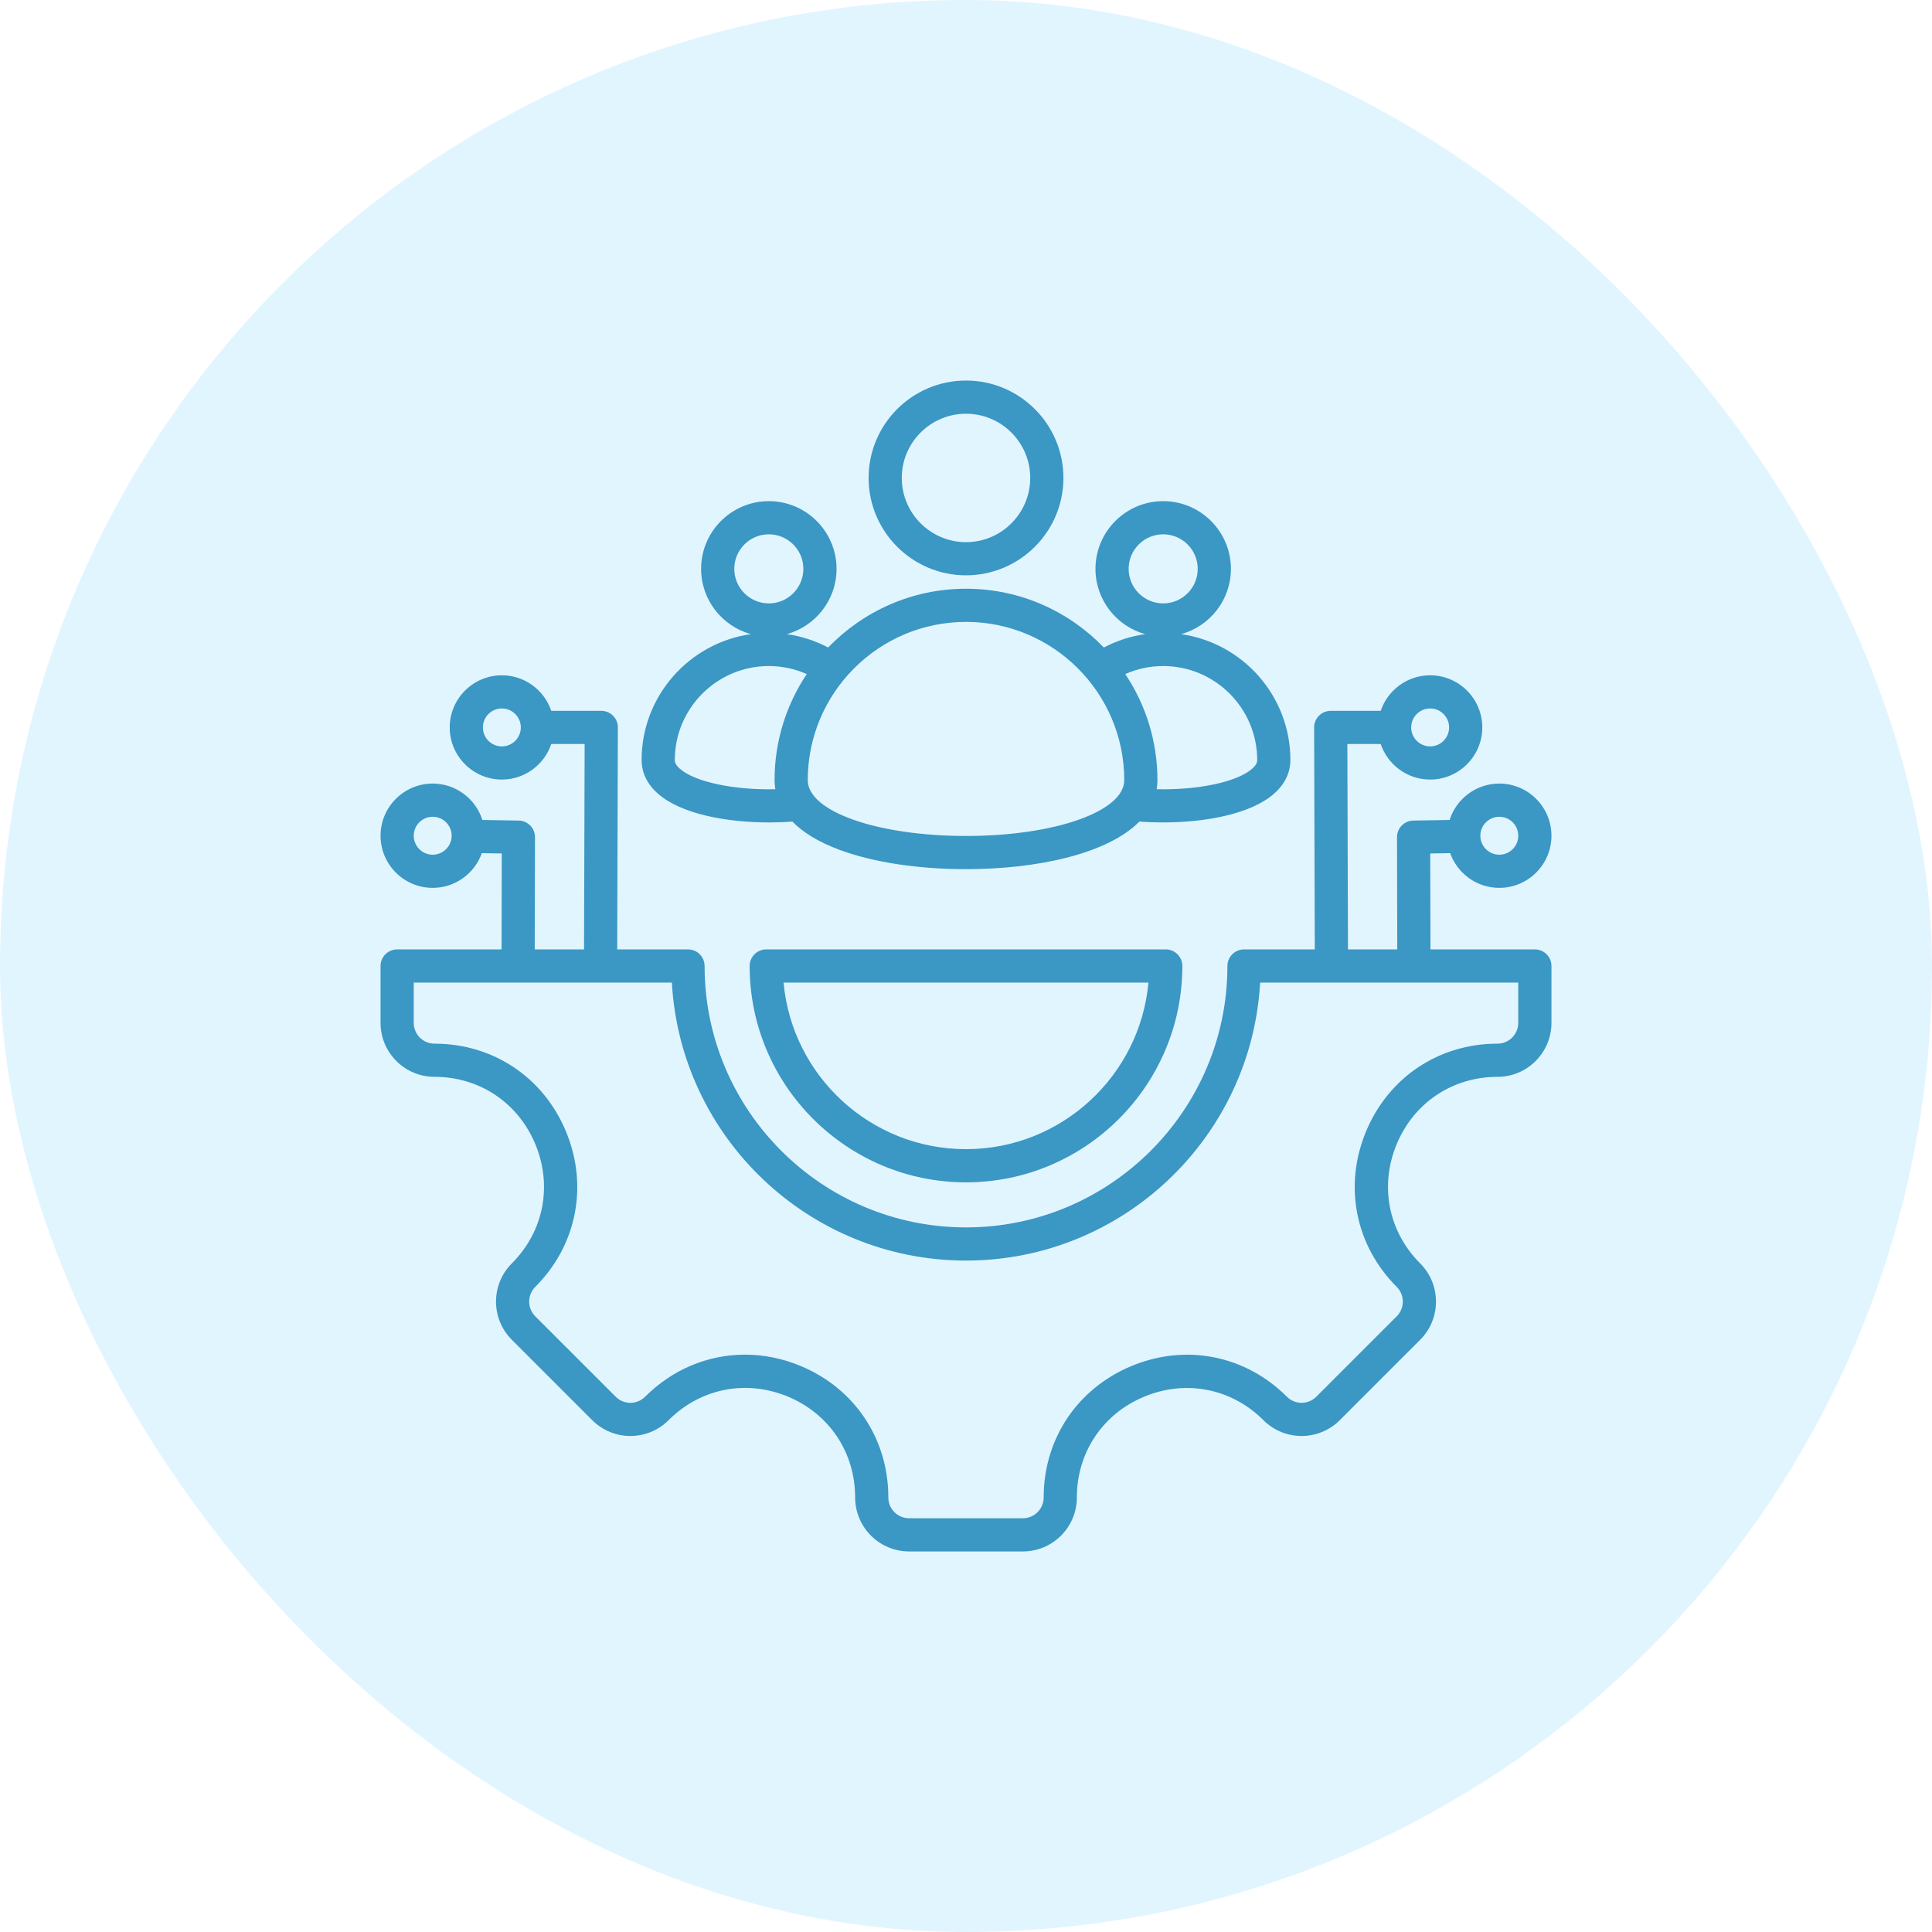
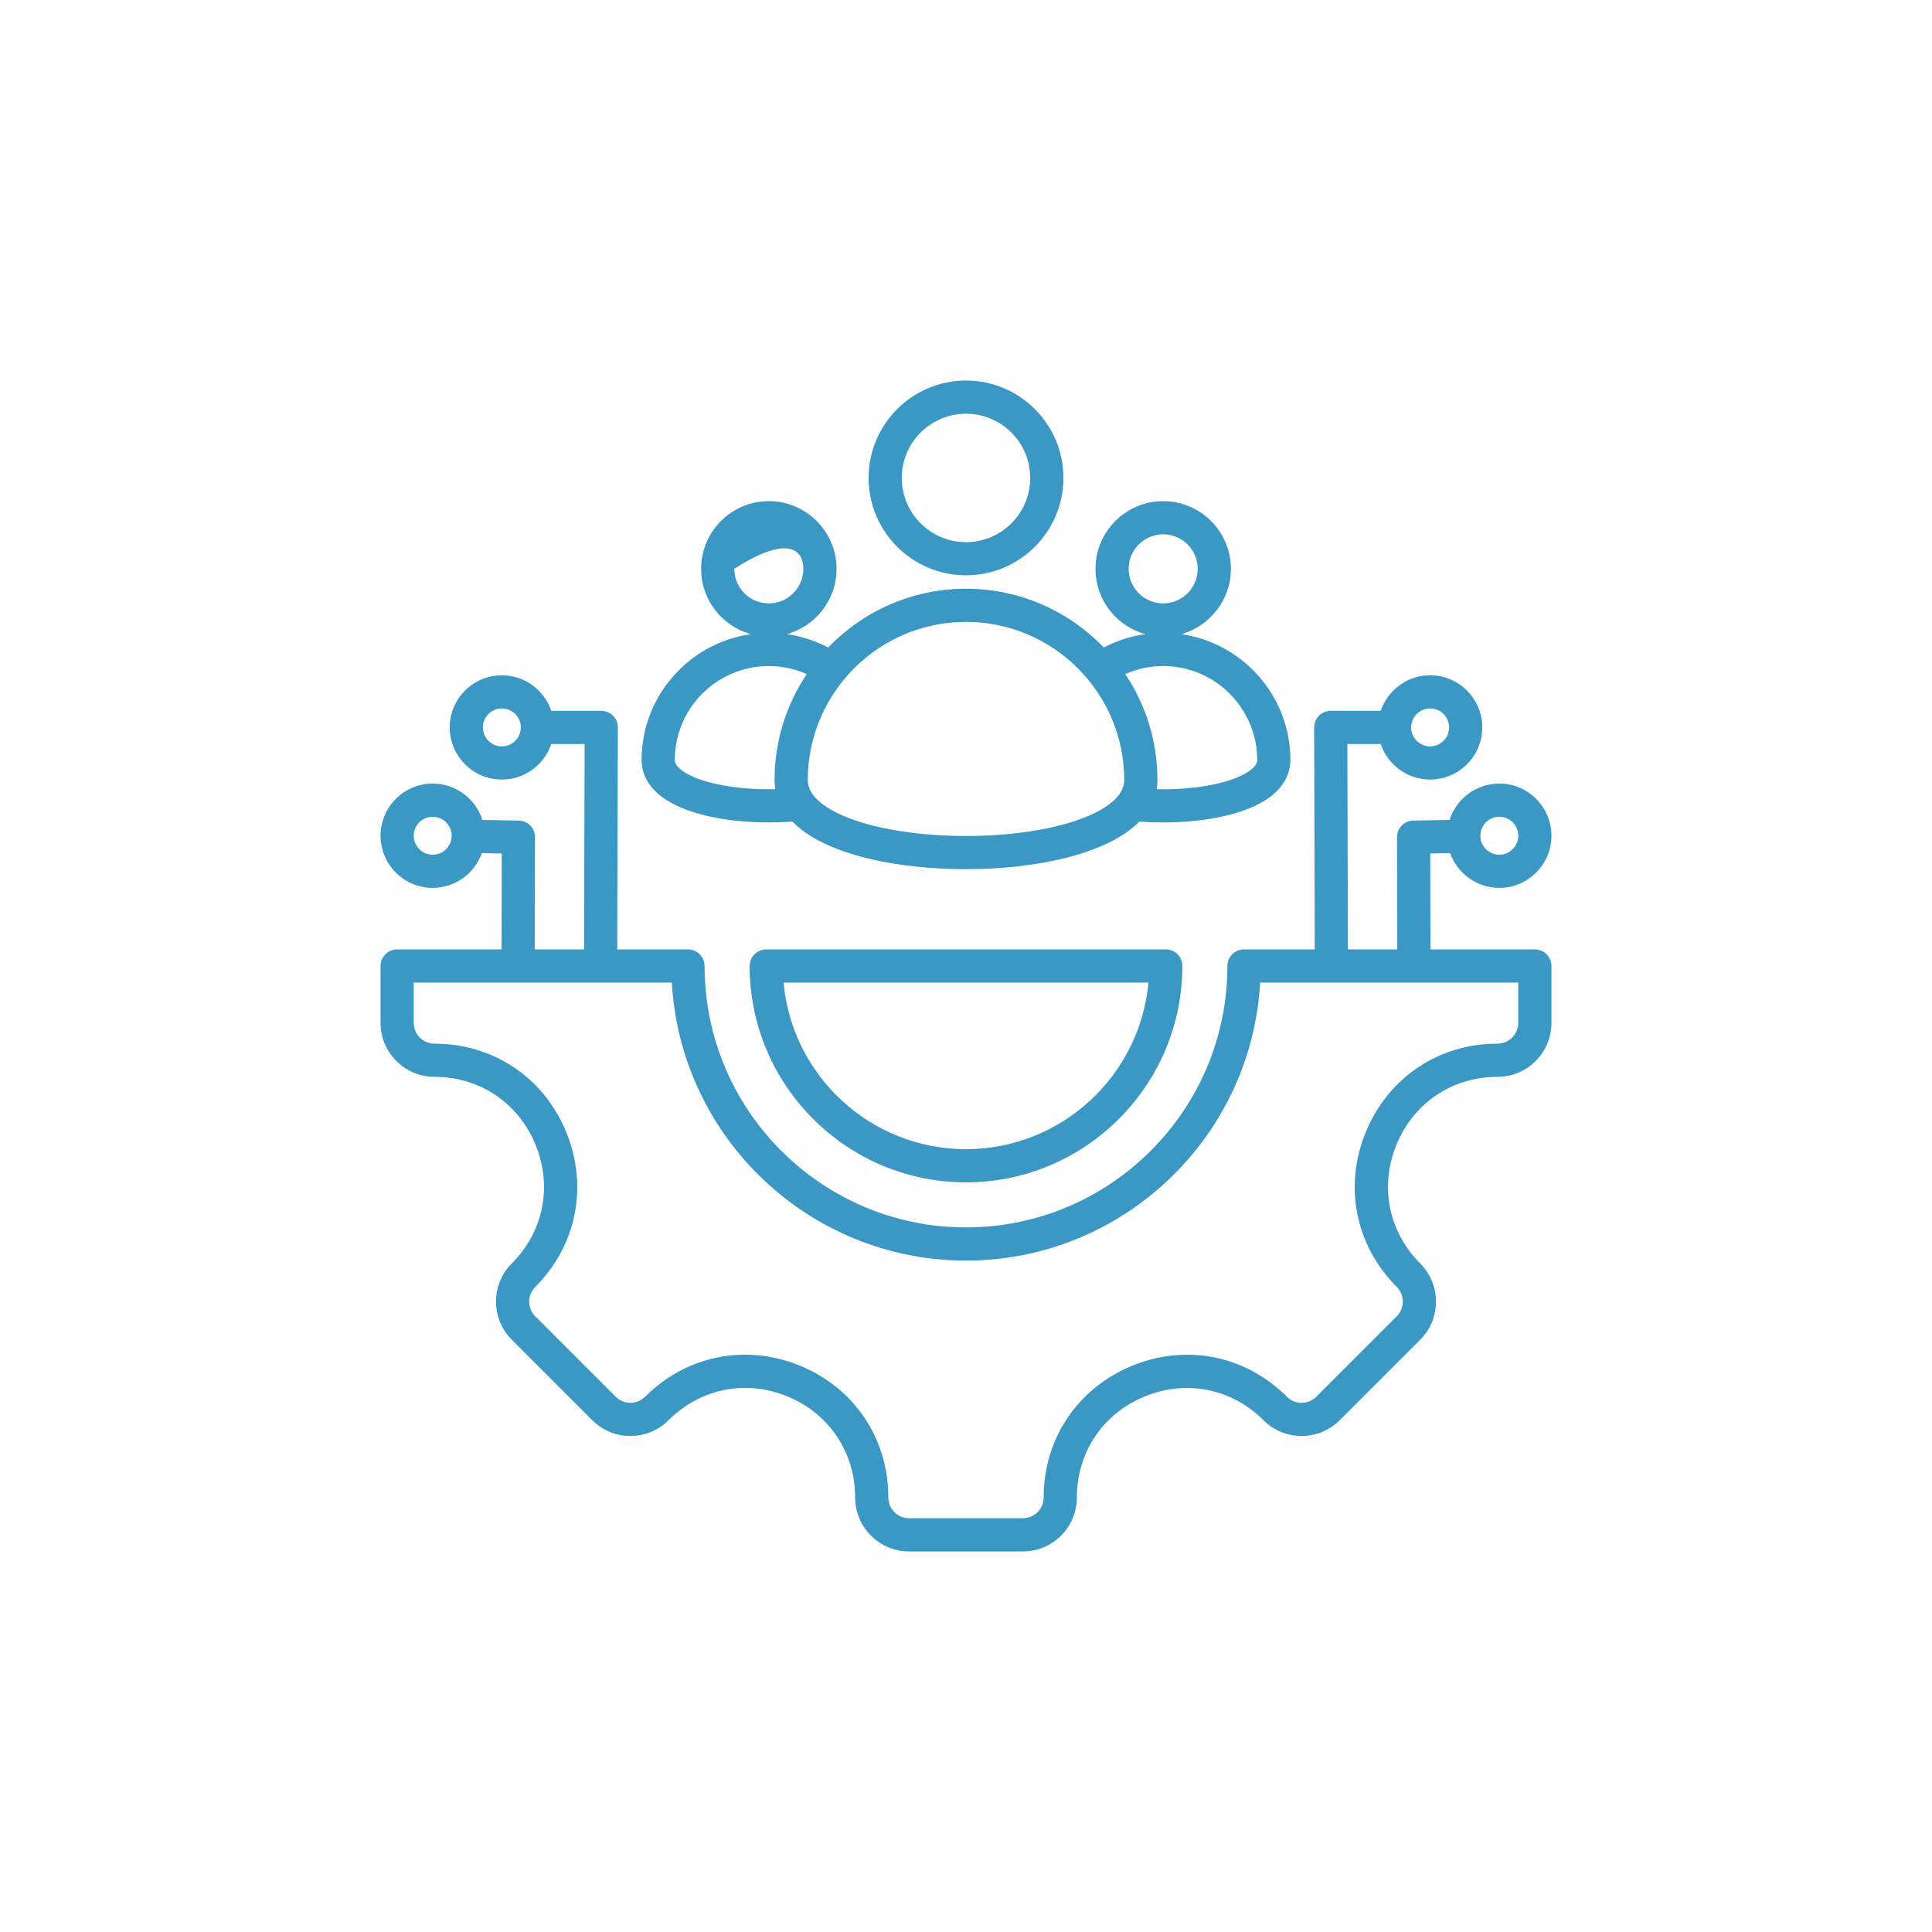
<svg xmlns="http://www.w3.org/2000/svg" width="66" height="66" viewBox="0 0 66 66" fill="none">
-   <rect width="66" height="66" rx="33" fill="#19B4FF" fill-opacity="0.13" />
-   <path d="M22.459 27.098C23.253 27.811 24.825 28.096 26.272 28.096C26.544 28.096 26.812 28.086 27.069 28.066C27.41 28.416 27.926 28.755 28.698 29.039C29.842 29.46 31.37 29.692 33 29.692C35.403 29.692 37.822 29.18 38.924 28.066C39.184 28.086 39.454 28.096 39.729 28.096C41.175 28.096 42.748 27.811 43.541 27.098C43.988 26.696 44.082 26.26 44.082 25.965C44.082 23.777 42.456 21.962 40.349 21.664C41.328 21.394 42.05 20.497 42.05 19.433C42.05 18.158 41.012 17.12 39.736 17.12C38.46 17.12 37.423 18.158 37.423 19.433C37.423 20.496 38.144 21.393 39.122 21.663C38.627 21.733 38.151 21.887 37.709 22.12C36.519 20.884 34.848 20.112 33 20.112C31.152 20.112 29.482 20.884 28.291 22.12C27.85 21.887 27.373 21.733 26.878 21.663C27.857 21.393 28.578 20.496 28.578 19.433C28.578 18.158 27.54 17.12 26.264 17.12C24.989 17.12 23.951 18.157 23.951 19.433C23.951 20.497 24.672 21.394 25.652 21.663C23.544 21.962 21.918 23.777 21.918 25.965C21.918 26.26 22.012 26.696 22.459 27.098ZM38.556 19.433C38.556 18.782 39.086 18.253 39.736 18.253C40.387 18.253 40.916 18.782 40.916 19.433C40.916 20.084 40.387 20.613 39.736 20.613C39.086 20.613 38.556 20.084 38.556 19.433ZM39.736 22.753C41.507 22.753 42.948 24.194 42.948 25.965C42.948 26.004 42.948 26.106 42.783 26.254C42.269 26.716 40.92 26.994 39.514 26.961C39.531 26.861 39.54 26.758 39.54 26.651C39.54 25.312 39.134 24.065 38.441 23.027C38.846 22.848 39.285 22.753 39.736 22.753ZM33 21.245C35.981 21.245 38.406 23.671 38.406 26.651C38.406 27.721 36.032 28.558 33 28.558C29.968 28.558 27.594 27.721 27.594 26.651C27.594 23.67 30.019 21.245 33 21.245ZM25.084 19.433C25.084 18.782 25.614 18.253 26.264 18.253C26.915 18.253 27.444 18.782 27.444 19.433C27.444 20.084 26.915 20.613 26.264 20.613C25.614 20.613 25.084 20.084 25.084 19.433ZM26.264 22.753C26.715 22.753 27.154 22.848 27.56 23.027C26.866 24.065 26.46 25.312 26.46 26.651C26.46 26.75 26.468 26.854 26.486 26.961C25.08 26.994 23.731 26.716 23.217 26.254C23.052 26.106 23.052 26.004 23.052 25.965C23.052 24.194 24.493 22.753 26.264 22.753ZM52.433 32.433H48.867L48.859 29.156L49.54 29.145C49.785 29.835 50.445 30.331 51.219 30.331C52.201 30.331 53 29.532 53 28.55C53 27.567 52.201 26.768 51.219 26.768C50.424 26.768 49.749 27.291 49.521 28.011L48.281 28.032C47.971 28.037 47.723 28.29 47.724 28.6L47.733 32.433H46.048L46.028 25.417H47.167C47.405 26.122 48.072 26.631 48.856 26.631C49.838 26.631 50.637 25.832 50.637 24.85C50.637 23.868 49.838 23.069 48.856 23.069C48.072 23.069 47.405 23.578 47.167 24.283H45.459C45.309 24.283 45.164 24.343 45.058 24.45C44.952 24.556 44.892 24.701 44.893 24.852L44.915 32.433H42.497C42.184 32.433 41.93 32.687 41.93 33C41.93 37.924 37.924 41.93 33 41.93C28.076 41.93 24.07 37.924 24.07 33C24.07 32.687 23.816 32.433 23.503 32.433H21.085L21.107 24.852C21.108 24.701 21.048 24.556 20.942 24.45C20.835 24.343 20.691 24.283 20.54 24.283H18.832C18.595 23.578 17.928 23.069 17.144 23.069C16.162 23.069 15.363 23.868 15.363 24.85C15.363 25.832 16.162 26.631 17.144 26.631C17.928 26.631 18.595 26.122 18.832 25.417H19.972L19.952 32.433H18.267L18.276 28.6C18.277 28.29 18.029 28.037 17.719 28.032L16.479 28.011C16.25 27.291 15.576 26.768 14.781 26.768C13.799 26.768 13 27.567 13 28.55C13 29.532 13.799 30.331 14.781 30.331C15.555 30.331 16.215 29.835 16.46 29.145L17.141 29.156L17.134 32.433H13.567C13.254 32.433 13 32.687 13 33V34.943C13 35.96 13.827 36.786 14.843 36.786C16.38 36.786 17.701 37.67 18.29 39.093C18.879 40.516 18.57 42.074 17.484 43.161C16.765 43.88 16.765 45.049 17.484 45.768L20.232 48.516C20.951 49.235 22.12 49.235 22.839 48.516C23.927 47.428 25.486 47.118 26.908 47.707C28.33 48.296 29.213 49.618 29.213 51.157C29.213 52.173 30.04 53 31.057 53H34.943C35.96 53 36.787 52.173 36.787 51.157C36.787 49.62 37.67 48.299 39.093 47.71C40.516 47.121 42.075 47.43 43.161 48.516C43.88 49.235 45.049 49.235 45.768 48.516L48.516 45.768C49.235 45.049 49.235 43.88 48.516 43.161C47.43 42.074 47.121 40.516 47.71 39.093C48.299 37.67 49.62 36.787 51.157 36.787C52.173 36.787 53 35.96 53 34.943V33C53 32.687 52.746 32.433 52.433 32.433ZM51.219 27.902C51.576 27.902 51.866 28.192 51.866 28.55C51.866 28.907 51.576 29.198 51.219 29.198C50.861 29.198 50.571 28.907 50.571 28.55C50.571 28.192 50.861 27.902 51.219 27.902ZM48.856 24.202C49.213 24.202 49.504 24.493 49.504 24.85C49.504 25.207 49.213 25.498 48.856 25.498C48.499 25.498 48.208 25.207 48.208 24.85C48.208 24.493 48.499 24.202 48.856 24.202ZM17.144 25.498C16.787 25.498 16.496 25.207 16.496 24.85C16.496 24.493 16.787 24.202 17.144 24.202C17.501 24.202 17.792 24.493 17.792 24.85C17.792 25.207 17.501 25.498 17.144 25.498ZM14.781 29.198C14.424 29.198 14.134 28.907 14.134 28.55C14.134 28.192 14.424 27.902 14.781 27.902C15.139 27.902 15.429 28.192 15.429 28.55C15.429 28.907 15.139 29.198 14.781 29.198ZM51.866 34.943C51.866 35.334 51.548 35.653 51.157 35.653C49.153 35.653 47.431 36.805 46.663 38.659C45.895 40.513 46.298 42.546 47.715 43.963C47.991 44.239 47.991 44.69 47.715 44.966L44.966 47.715C44.69 47.991 44.239 47.991 43.963 47.715C42.546 46.298 40.514 45.894 38.659 46.663C36.805 47.431 35.653 49.153 35.653 51.157C35.653 51.548 35.334 51.866 34.943 51.866H31.057C30.665 51.866 30.347 51.548 30.347 51.157C30.347 49.151 29.196 47.427 27.342 46.66C26.721 46.402 26.08 46.277 25.448 46.277C24.195 46.277 22.98 46.772 22.037 47.715C21.761 47.991 21.31 47.992 21.034 47.715L18.285 44.967C18.009 44.69 18.009 44.239 18.285 43.963C19.702 42.546 20.105 40.514 19.337 38.659C18.569 36.805 16.847 35.653 14.843 35.653C14.452 35.653 14.134 35.335 14.134 34.943V33.567H22.952C23.247 38.853 27.641 43.063 33 43.063C38.359 43.063 42.752 38.853 43.048 33.567H51.866V34.943ZM26.176 32.433C25.863 32.433 25.609 32.687 25.609 33C25.609 37.075 28.925 40.391 33 40.391C37.075 40.391 40.391 37.075 40.391 33C40.391 32.687 40.137 32.433 39.824 32.433H26.176ZM33 39.257C29.741 39.257 27.056 36.752 26.768 33.567H39.232C38.944 36.752 36.259 39.257 33 39.257ZM33 19.654C34.835 19.654 36.328 18.162 36.328 16.327C36.328 14.492 34.835 13 33 13C31.165 13 29.673 14.492 29.673 16.327C29.673 18.162 31.166 19.654 33 19.654ZM33 14.134C34.21 14.134 35.194 15.117 35.194 16.327C35.194 17.537 34.21 18.521 33 18.521C31.791 18.521 30.806 17.537 30.806 16.327C30.806 15.117 31.791 14.134 33 14.134Z" fill="#3B97C4" />
+   <path d="M22.459 27.098C23.253 27.811 24.825 28.096 26.272 28.096C26.544 28.096 26.812 28.086 27.069 28.066C27.41 28.416 27.926 28.755 28.698 29.039C29.842 29.46 31.37 29.692 33 29.692C35.403 29.692 37.822 29.18 38.924 28.066C39.184 28.086 39.454 28.096 39.729 28.096C41.175 28.096 42.748 27.811 43.541 27.098C43.988 26.696 44.082 26.26 44.082 25.965C44.082 23.777 42.456 21.962 40.349 21.664C41.328 21.394 42.05 20.497 42.05 19.433C42.05 18.158 41.012 17.12 39.736 17.12C38.46 17.12 37.423 18.158 37.423 19.433C37.423 20.496 38.144 21.393 39.122 21.663C38.627 21.733 38.151 21.887 37.709 22.12C36.519 20.884 34.848 20.112 33 20.112C31.152 20.112 29.482 20.884 28.291 22.12C27.85 21.887 27.373 21.733 26.878 21.663C27.857 21.393 28.578 20.496 28.578 19.433C28.578 18.158 27.54 17.12 26.264 17.12C24.989 17.12 23.951 18.157 23.951 19.433C23.951 20.497 24.672 21.394 25.652 21.663C23.544 21.962 21.918 23.777 21.918 25.965C21.918 26.26 22.012 26.696 22.459 27.098ZM38.556 19.433C38.556 18.782 39.086 18.253 39.736 18.253C40.387 18.253 40.916 18.782 40.916 19.433C40.916 20.084 40.387 20.613 39.736 20.613C39.086 20.613 38.556 20.084 38.556 19.433ZM39.736 22.753C41.507 22.753 42.948 24.194 42.948 25.965C42.948 26.004 42.948 26.106 42.783 26.254C42.269 26.716 40.92 26.994 39.514 26.961C39.531 26.861 39.54 26.758 39.54 26.651C39.54 25.312 39.134 24.065 38.441 23.027C38.846 22.848 39.285 22.753 39.736 22.753ZM33 21.245C35.981 21.245 38.406 23.671 38.406 26.651C38.406 27.721 36.032 28.558 33 28.558C29.968 28.558 27.594 27.721 27.594 26.651C27.594 23.67 30.019 21.245 33 21.245ZM25.084 19.433C26.915 18.253 27.444 18.782 27.444 19.433C27.444 20.084 26.915 20.613 26.264 20.613C25.614 20.613 25.084 20.084 25.084 19.433ZM26.264 22.753C26.715 22.753 27.154 22.848 27.56 23.027C26.866 24.065 26.46 25.312 26.46 26.651C26.46 26.75 26.468 26.854 26.486 26.961C25.08 26.994 23.731 26.716 23.217 26.254C23.052 26.106 23.052 26.004 23.052 25.965C23.052 24.194 24.493 22.753 26.264 22.753ZM52.433 32.433H48.867L48.859 29.156L49.54 29.145C49.785 29.835 50.445 30.331 51.219 30.331C52.201 30.331 53 29.532 53 28.55C53 27.567 52.201 26.768 51.219 26.768C50.424 26.768 49.749 27.291 49.521 28.011L48.281 28.032C47.971 28.037 47.723 28.29 47.724 28.6L47.733 32.433H46.048L46.028 25.417H47.167C47.405 26.122 48.072 26.631 48.856 26.631C49.838 26.631 50.637 25.832 50.637 24.85C50.637 23.868 49.838 23.069 48.856 23.069C48.072 23.069 47.405 23.578 47.167 24.283H45.459C45.309 24.283 45.164 24.343 45.058 24.45C44.952 24.556 44.892 24.701 44.893 24.852L44.915 32.433H42.497C42.184 32.433 41.93 32.687 41.93 33C41.93 37.924 37.924 41.93 33 41.93C28.076 41.93 24.07 37.924 24.07 33C24.07 32.687 23.816 32.433 23.503 32.433H21.085L21.107 24.852C21.108 24.701 21.048 24.556 20.942 24.45C20.835 24.343 20.691 24.283 20.54 24.283H18.832C18.595 23.578 17.928 23.069 17.144 23.069C16.162 23.069 15.363 23.868 15.363 24.85C15.363 25.832 16.162 26.631 17.144 26.631C17.928 26.631 18.595 26.122 18.832 25.417H19.972L19.952 32.433H18.267L18.276 28.6C18.277 28.29 18.029 28.037 17.719 28.032L16.479 28.011C16.25 27.291 15.576 26.768 14.781 26.768C13.799 26.768 13 27.567 13 28.55C13 29.532 13.799 30.331 14.781 30.331C15.555 30.331 16.215 29.835 16.46 29.145L17.141 29.156L17.134 32.433H13.567C13.254 32.433 13 32.687 13 33V34.943C13 35.96 13.827 36.786 14.843 36.786C16.38 36.786 17.701 37.67 18.29 39.093C18.879 40.516 18.57 42.074 17.484 43.161C16.765 43.88 16.765 45.049 17.484 45.768L20.232 48.516C20.951 49.235 22.12 49.235 22.839 48.516C23.927 47.428 25.486 47.118 26.908 47.707C28.33 48.296 29.213 49.618 29.213 51.157C29.213 52.173 30.04 53 31.057 53H34.943C35.96 53 36.787 52.173 36.787 51.157C36.787 49.62 37.67 48.299 39.093 47.71C40.516 47.121 42.075 47.43 43.161 48.516C43.88 49.235 45.049 49.235 45.768 48.516L48.516 45.768C49.235 45.049 49.235 43.88 48.516 43.161C47.43 42.074 47.121 40.516 47.71 39.093C48.299 37.67 49.62 36.787 51.157 36.787C52.173 36.787 53 35.96 53 34.943V33C53 32.687 52.746 32.433 52.433 32.433ZM51.219 27.902C51.576 27.902 51.866 28.192 51.866 28.55C51.866 28.907 51.576 29.198 51.219 29.198C50.861 29.198 50.571 28.907 50.571 28.55C50.571 28.192 50.861 27.902 51.219 27.902ZM48.856 24.202C49.213 24.202 49.504 24.493 49.504 24.85C49.504 25.207 49.213 25.498 48.856 25.498C48.499 25.498 48.208 25.207 48.208 24.85C48.208 24.493 48.499 24.202 48.856 24.202ZM17.144 25.498C16.787 25.498 16.496 25.207 16.496 24.85C16.496 24.493 16.787 24.202 17.144 24.202C17.501 24.202 17.792 24.493 17.792 24.85C17.792 25.207 17.501 25.498 17.144 25.498ZM14.781 29.198C14.424 29.198 14.134 28.907 14.134 28.55C14.134 28.192 14.424 27.902 14.781 27.902C15.139 27.902 15.429 28.192 15.429 28.55C15.429 28.907 15.139 29.198 14.781 29.198ZM51.866 34.943C51.866 35.334 51.548 35.653 51.157 35.653C49.153 35.653 47.431 36.805 46.663 38.659C45.895 40.513 46.298 42.546 47.715 43.963C47.991 44.239 47.991 44.69 47.715 44.966L44.966 47.715C44.69 47.991 44.239 47.991 43.963 47.715C42.546 46.298 40.514 45.894 38.659 46.663C36.805 47.431 35.653 49.153 35.653 51.157C35.653 51.548 35.334 51.866 34.943 51.866H31.057C30.665 51.866 30.347 51.548 30.347 51.157C30.347 49.151 29.196 47.427 27.342 46.66C26.721 46.402 26.08 46.277 25.448 46.277C24.195 46.277 22.98 46.772 22.037 47.715C21.761 47.991 21.31 47.992 21.034 47.715L18.285 44.967C18.009 44.69 18.009 44.239 18.285 43.963C19.702 42.546 20.105 40.514 19.337 38.659C18.569 36.805 16.847 35.653 14.843 35.653C14.452 35.653 14.134 35.335 14.134 34.943V33.567H22.952C23.247 38.853 27.641 43.063 33 43.063C38.359 43.063 42.752 38.853 43.048 33.567H51.866V34.943ZM26.176 32.433C25.863 32.433 25.609 32.687 25.609 33C25.609 37.075 28.925 40.391 33 40.391C37.075 40.391 40.391 37.075 40.391 33C40.391 32.687 40.137 32.433 39.824 32.433H26.176ZM33 39.257C29.741 39.257 27.056 36.752 26.768 33.567H39.232C38.944 36.752 36.259 39.257 33 39.257ZM33 19.654C34.835 19.654 36.328 18.162 36.328 16.327C36.328 14.492 34.835 13 33 13C31.165 13 29.673 14.492 29.673 16.327C29.673 18.162 31.166 19.654 33 19.654ZM33 14.134C34.21 14.134 35.194 15.117 35.194 16.327C35.194 17.537 34.21 18.521 33 18.521C31.791 18.521 30.806 17.537 30.806 16.327C30.806 15.117 31.791 14.134 33 14.134Z" fill="#3B97C4" />
</svg>